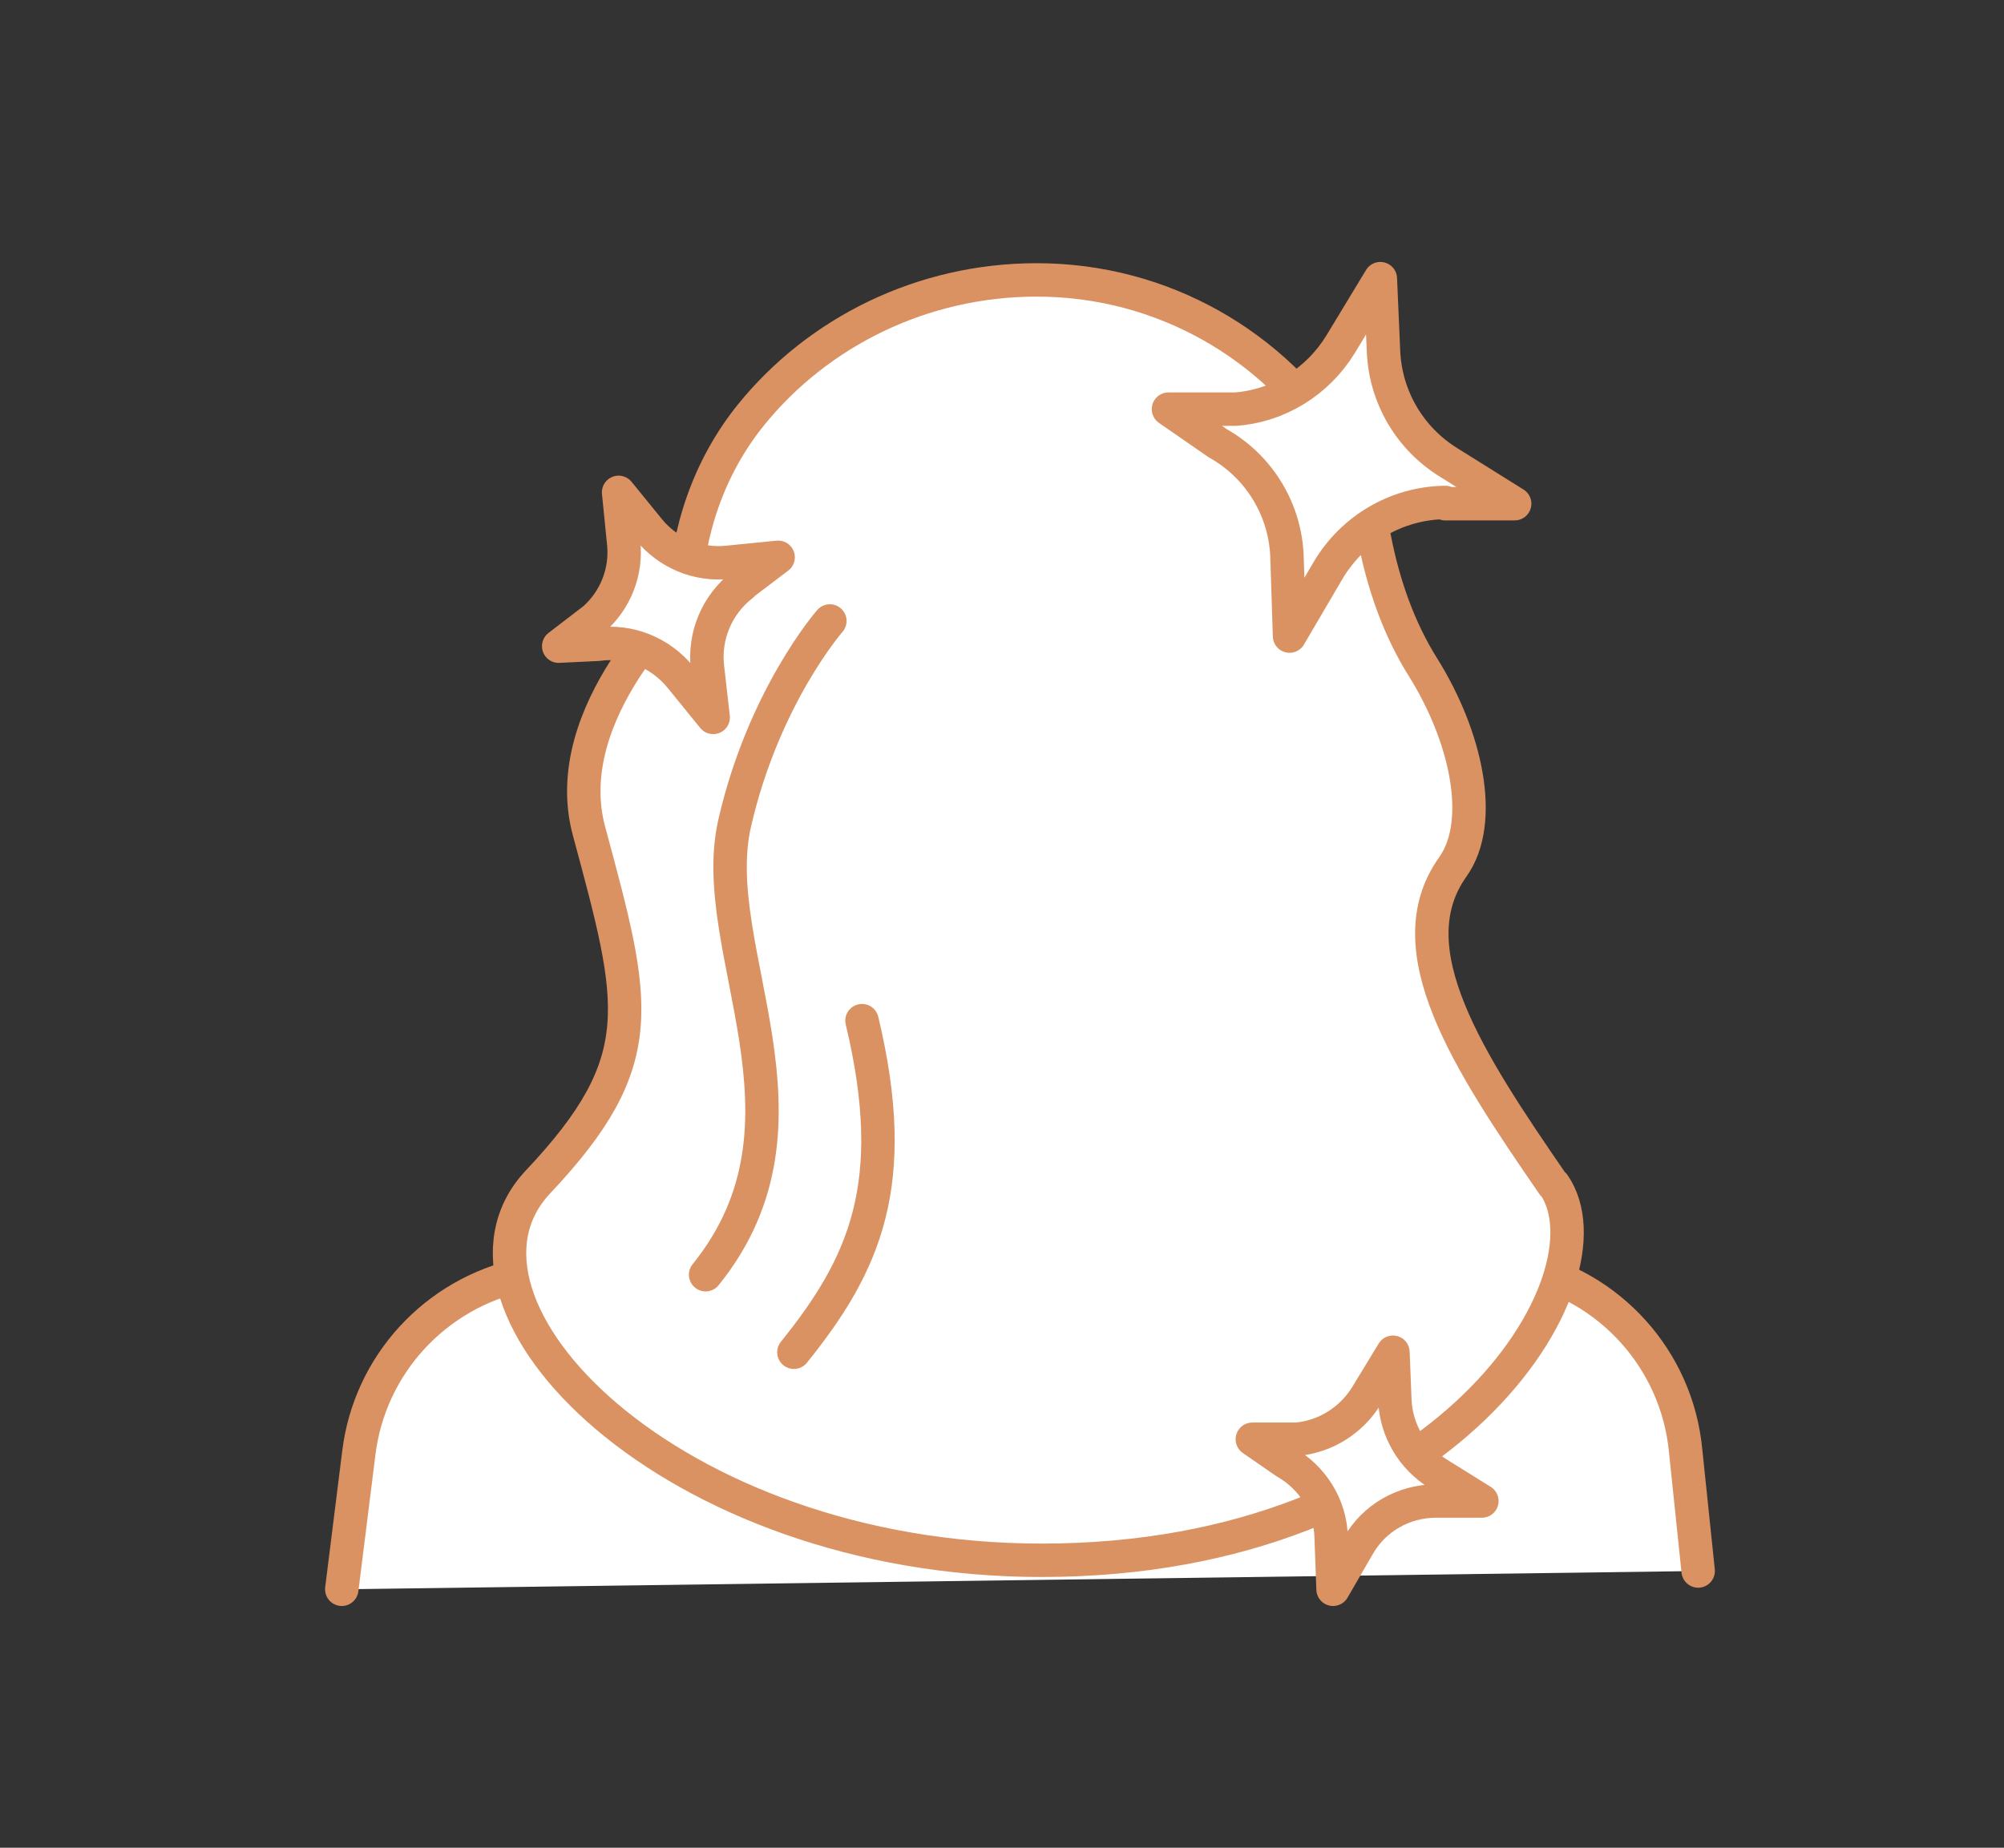
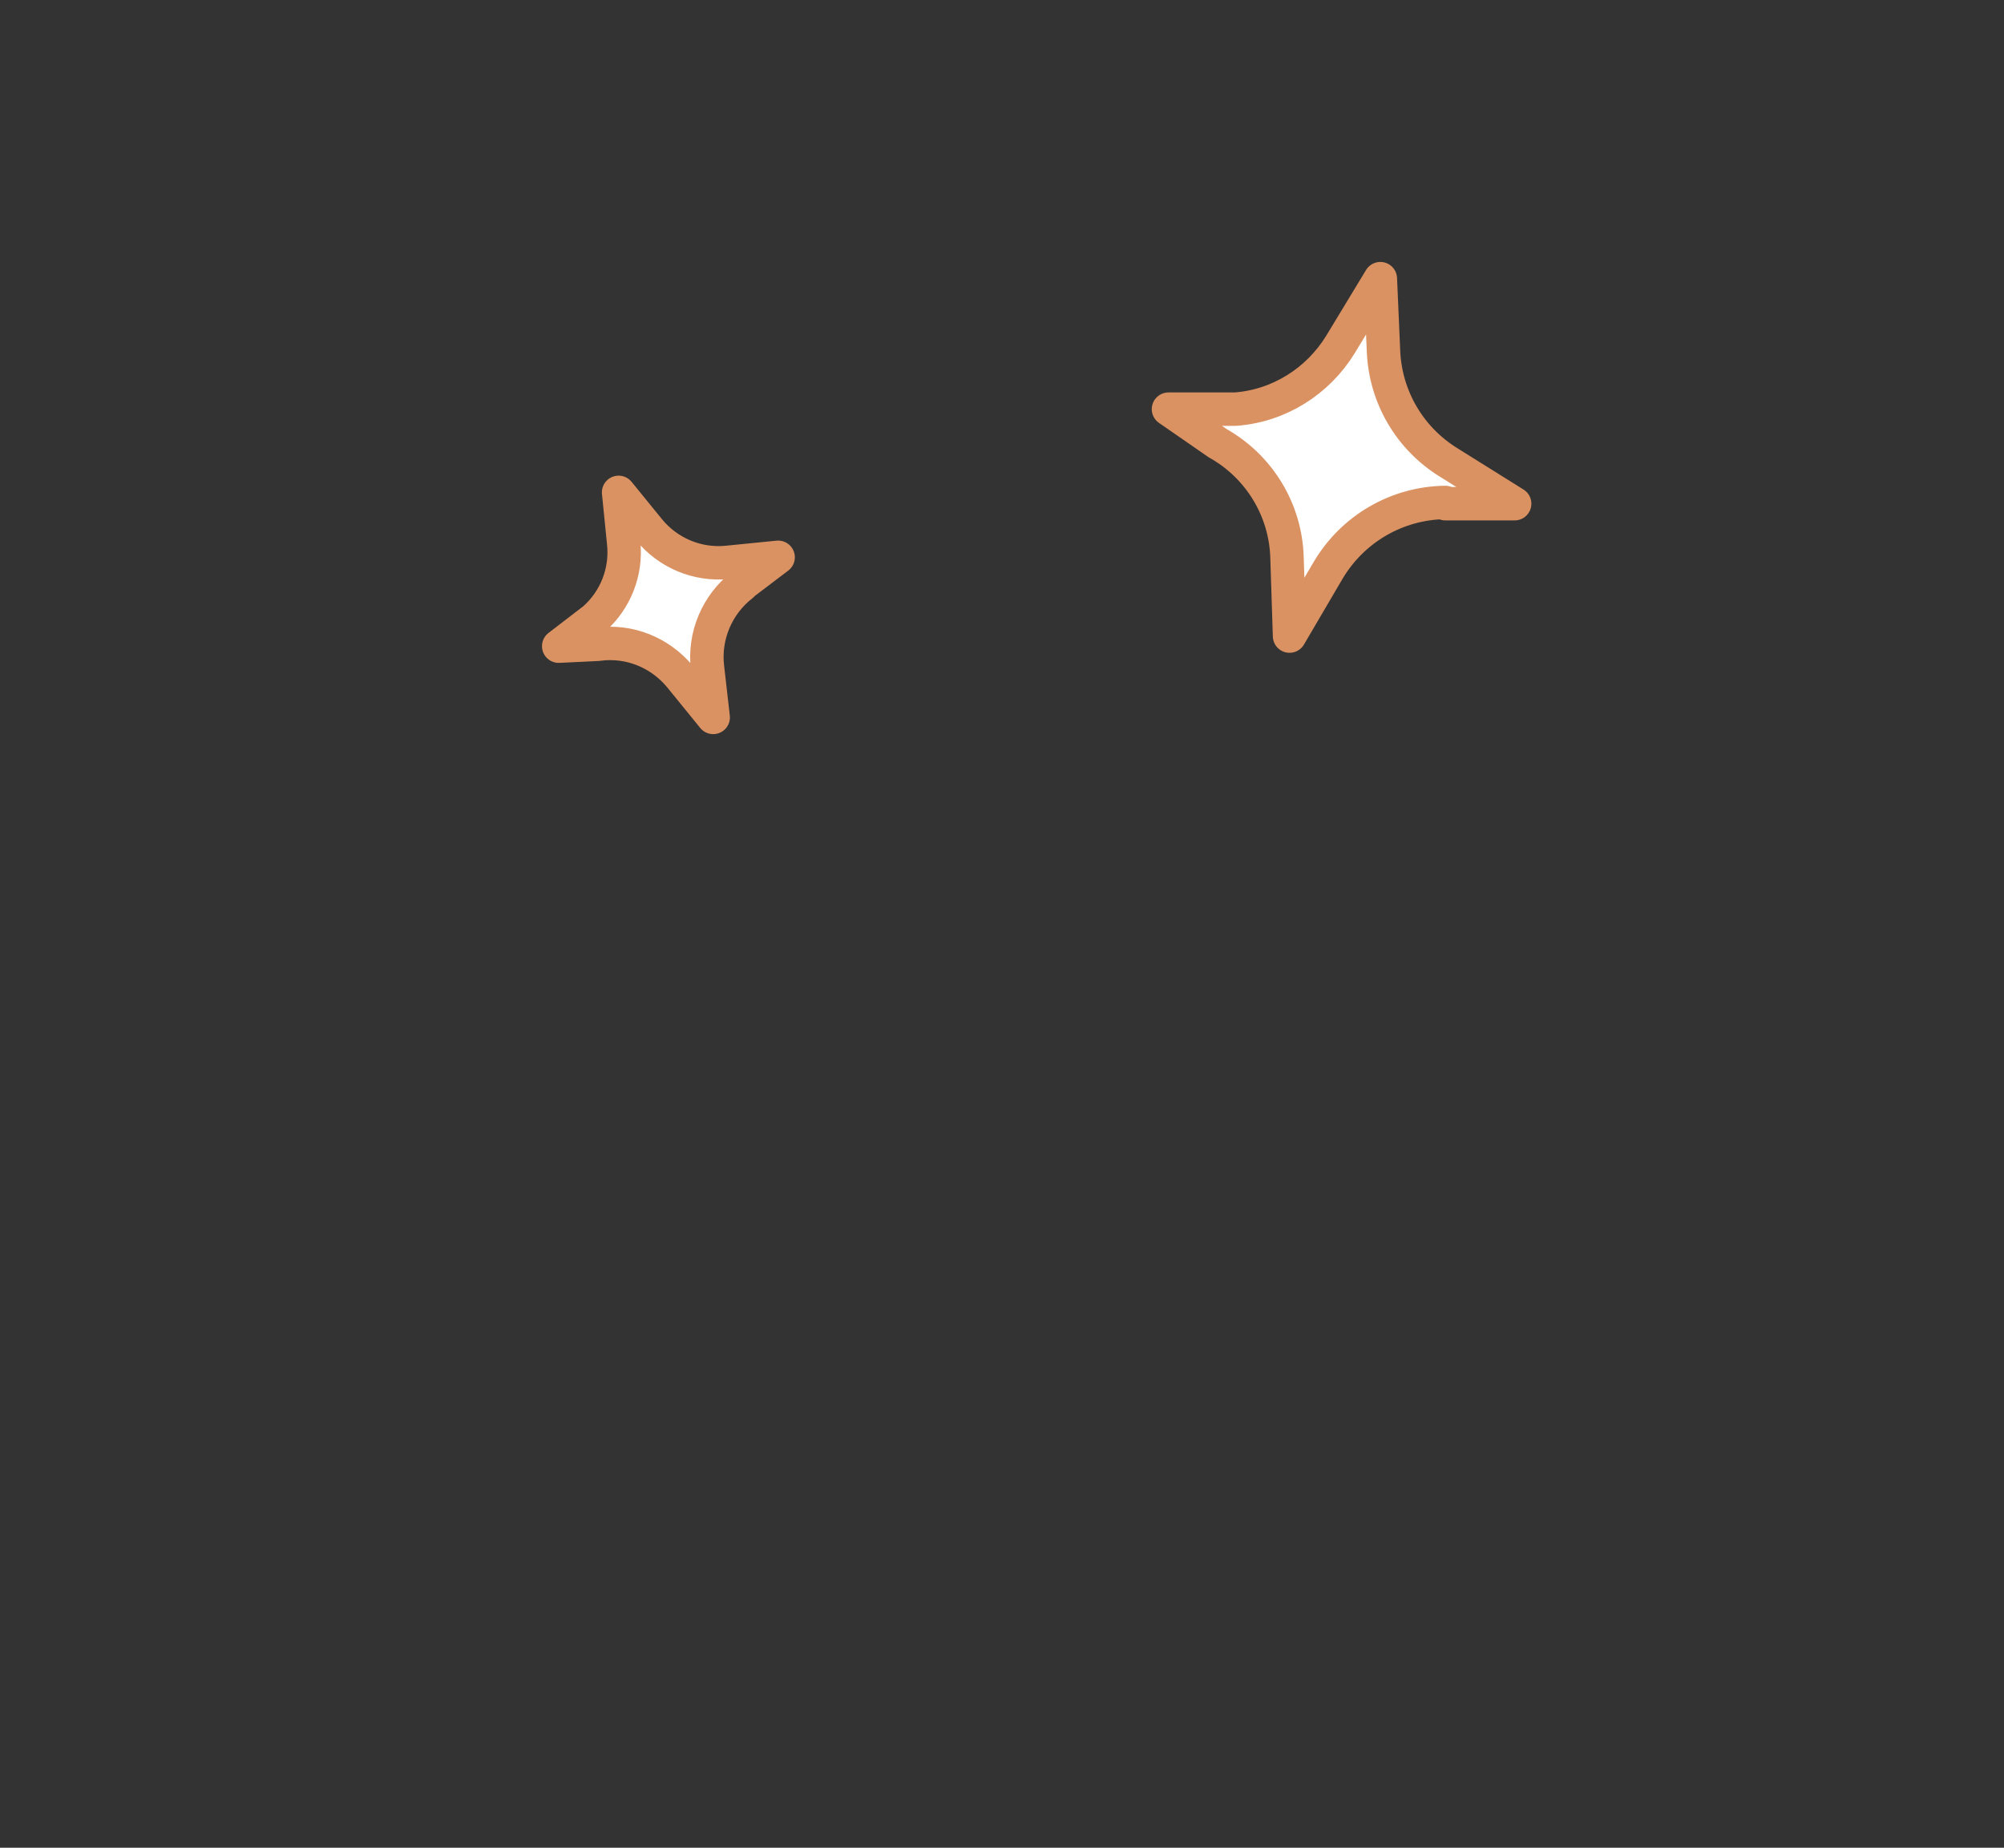
<svg xmlns="http://www.w3.org/2000/svg" viewBox="0 0 31.78 29.31" id="a">
  <rect x="0" y="0" width="31.78" height="29.31" fill="#333333" stroke="none" />
-   <path style="fill:#fff; stroke:#da9262; stroke-linecap:round; stroke-linejoin:round; stroke-width:.53px;" d="M5.42,25.21l.27-2.16c.17-1.4,1.21-2.53,2.59-2.83l8.11-1.73,7.73,1.61c1.41.29,2.47,1.47,2.61,2.9l.2,1.92" />
-   <path style="fill:#fff; stroke:#da9262; stroke-linecap:round; stroke-linejoin:round; stroke-width:.53px;" d="M24.63,18.79c-1.35-1.96-2.52-3.74-1.59-5.04.51-.72.21-2.07-.47-3.16-.39-.62-.63-1.32-.77-2.03-.1-.53-.3-1.04-.6-1.51-1-1.57-2.76-2.61-4.76-2.61h0c-1.82,0-3.47.83-4.53,2.14-.67.83-1.01,1.85-1.05,2.89h0s-2.03,1.82-1.52,3.71c.74,2.75,1.01,3.64-.81,5.57-1.82,1.94,2.09,6,7.99,6,6.41,0,9.15-4.47,8.12-5.96Z" />
  <path style="fill:#fff; stroke:#da9262; stroke-linecap:round; stroke-linejoin:round; stroke-width:.53px;" d="M22.92,7.99h1.1s-1.04-.65-1.04-.65c-.62-.38-1.01-1.04-1.04-1.77l-.05-1.15-.63,1.04c-.36.59-.98.98-1.67,1.03h-1.06s.78.54.78.54c.66.37,1.08,1.06,1.1,1.82l.04,1.24.61-1.04c.39-.66,1.09-1.07,1.86-1.08Z" />
  <path style="fill:#fff; stroke:#da9262; stroke-linecap:round; stroke-linejoin:round; stroke-width:.53px;" d="M11.76,9.28l.58-.44-.8.08c-.48.05-.95-.15-1.25-.52l-.48-.59.08.8c.05.46-.13.91-.47,1.21l-.56.43.62-.03c.5-.07.99.13,1.31.52l.52.64-.09-.79c-.06-.5.15-1,.55-1.31Z" />
-   <path style="fill:#fff; stroke:#da9262; stroke-linecap:round; stroke-linejoin:round; stroke-width:.53px;" d="M22.77,23.81h.73s-.69-.43-.69-.43c-.41-.25-.67-.69-.69-1.17l-.03-.76-.42.69c-.24.39-.65.65-1.11.69h-.7s.52.36.52.36c.44.25.72.7.73,1.2l.03.82.4-.69c.25-.44.72-.71,1.23-.71Z" />
-   <path style="fill:none; stroke:#da9262; stroke-linecap:round; stroke-linejoin:round; stroke-width:.53px;" d="M11.19,20.22c1.97-2.44,0-5.15.46-7.16.46-2.01,1.51-3.21,1.51-3.21" />
-   <path style="fill:none; stroke:#da9262; stroke-linecap:round; stroke-linejoin:round; stroke-width:.53px;" d="M13.67,16.19c.62,2.59.04,3.87-1.08,5.26" />
</svg>